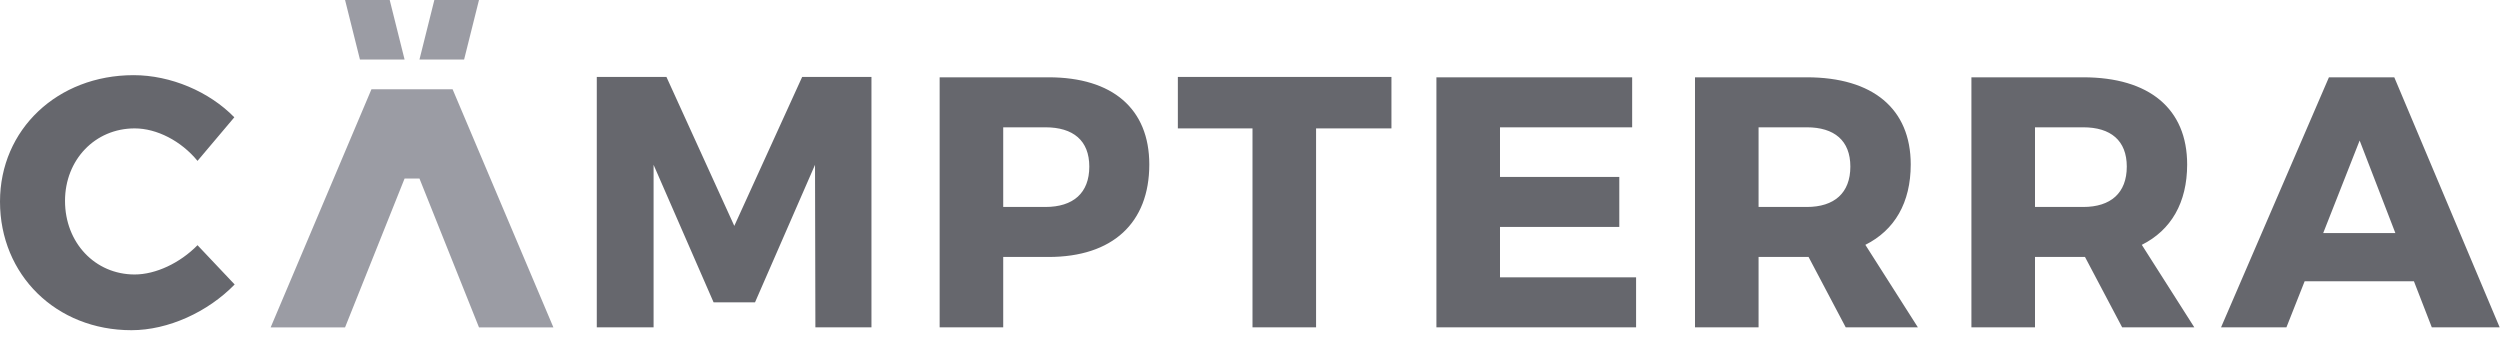
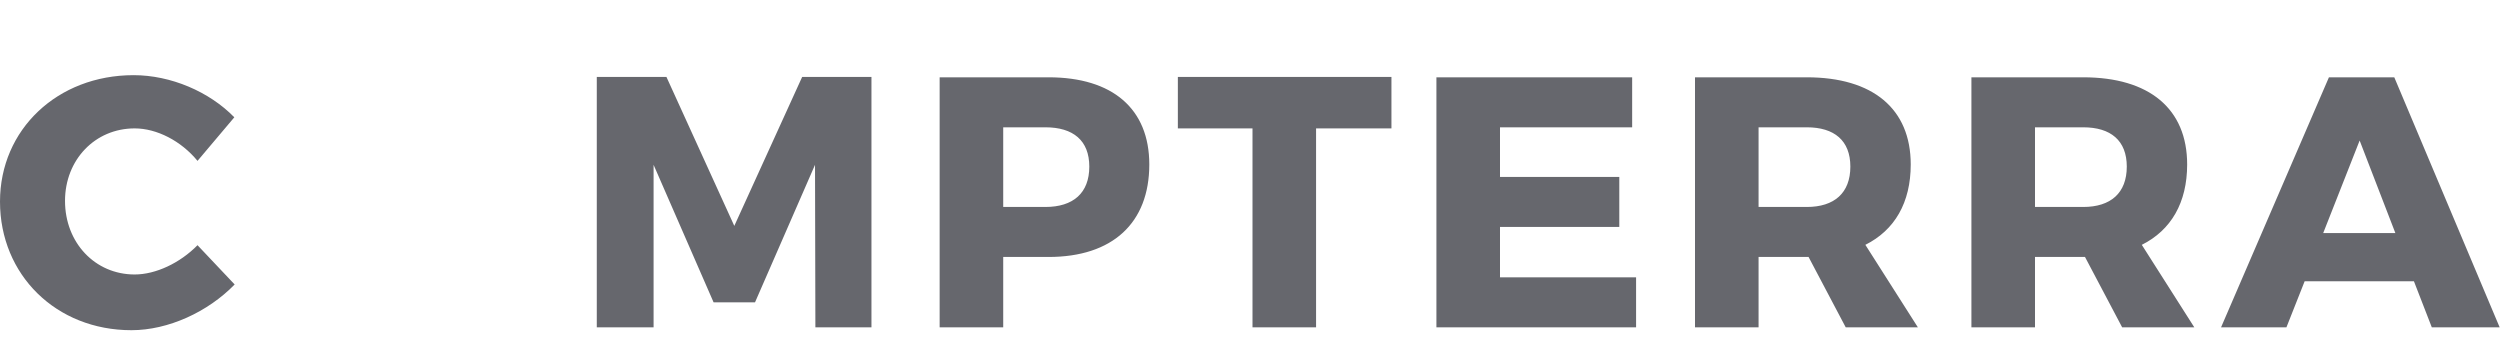
<svg xmlns="http://www.w3.org/2000/svg" width="168px" height="23px" viewBox="0 0 168 23" version="1.1">
  <title>campterra_logo</title>
  <desc>Created with Sketch.</desc>
  <defs />
  <g id="Welcome" stroke="none" stroke-width="1" fill="none" fill-rule="evenodd">
    <g id="Desktop-HD" transform="translate(-316, -289)">
      <g id="campterra_logo" transform="translate(316, 289)">
        <path d="M156.12,15.66 L158.568,9.443 L160.968,15.66 L156.12,15.66 Z M160.896,5.195 L156.504,5.195 L149.255,21.996 L153.648,21.996 L154.872,18.901 L162.216,18.901 L163.417,21.996 L167.977,21.996 L160.896,5.195 Z M139.992,13.908 L136.752,13.908 L136.752,8.555 L139.992,8.555 C141.84,8.555 142.92,9.443 142.92,11.196 C142.92,12.972 141.84,13.908 139.992,13.908 L139.992,13.908 Z M146.977,11.052 C146.977,7.308 144.432,5.195 139.992,5.195 L132.479,5.195 L132.479,21.996 L136.752,21.996 L136.752,17.268 L140.112,17.268 L142.609,21.996 L147.457,21.996 L143.929,16.453 C145.897,15.468 146.977,13.62 146.977,11.052 L146.977,11.052 Z M121.416,13.908 L118.176,13.908 L118.176,8.555 L121.416,8.555 C123.264,8.555 124.344,9.443 124.344,11.196 C124.344,12.972 123.264,13.908 121.416,13.908 L121.416,13.908 Z M128.401,11.052 C128.401,7.308 125.857,5.195 121.416,5.195 L113.904,5.195 L113.904,21.996 L118.176,21.996 L118.176,17.268 L121.536,17.268 L124.032,21.996 L128.881,21.996 L125.352,16.453 C127.321,15.468 128.401,13.62 128.401,11.052 L128.401,11.052 Z M100.8,15.252 L108.817,15.252 L108.817,11.892 L100.8,11.892 L100.8,8.555 L109.681,8.555 L109.681,5.195 L96.527,5.195 L96.527,21.996 L109.945,21.996 L109.945,18.636 L100.8,18.636 L100.8,15.252 Z M79.152,8.628 L84.168,8.628 L84.168,21.996 L88.44,21.996 L88.44,8.628 L93.505,8.628 L93.505,5.171 L79.152,5.171 L79.152,8.628 Z M70.249,13.908 L67.416,13.908 L67.416,8.555 L70.249,8.555 C72.121,8.555 73.201,9.443 73.201,11.196 C73.201,12.972 72.121,13.908 70.249,13.908 L70.249,13.908 Z M70.465,5.195 L63.144,5.195 L63.144,21.996 L67.416,21.996 L67.416,17.268 L70.465,17.268 C74.761,17.268 77.233,14.988 77.233,11.052 C77.233,7.308 74.761,5.195 70.465,5.195 L70.465,5.195 Z M49.345,15.18 L44.785,5.171 L40.104,5.171 L40.104,21.996 L43.921,21.996 L43.921,11.076 L47.953,20.317 L50.737,20.317 L54.769,11.076 L54.794,21.996 L58.562,21.996 L58.562,5.171 L53.905,5.171 L49.345,15.18 Z M9.049,18.445 C6.385,18.445 4.369,16.308 4.369,13.499 C4.369,10.74 6.385,8.628 9.049,8.628 C10.537,8.628 12.169,9.467 13.273,10.811 L15.746,7.883 C14.065,6.156 11.473,5.051 8.977,5.051 C3.865,5.051 -0,8.699 -0,13.548 C-0,18.469 3.768,22.189 8.833,22.189 C11.305,22.189 13.969,20.965 15.769,19.117 L13.273,16.477 C12.097,17.676 10.465,18.445 9.049,18.445 L9.049,18.445 Z" id="Fill-1" fill="#66676D" />
-         <path d="M32.188,21.999 L28.188,11.998 L27.188,11.998 L23.188,21.999 L32.188,21.999 Z M30.415,6 L37.188,22 L18.188,22 L24.961,6 L30.415,6 Z M23.188,0 L26.188,0 L27.188,4 L24.188,4 L23.188,0 Z M28.188,4 L29.188,0 L32.188,0 L31.188,4 L28.188,4 Z" id="Fill-4" fill="#9B9CA4" />
      </g>
    </g>
  </g>
</svg>